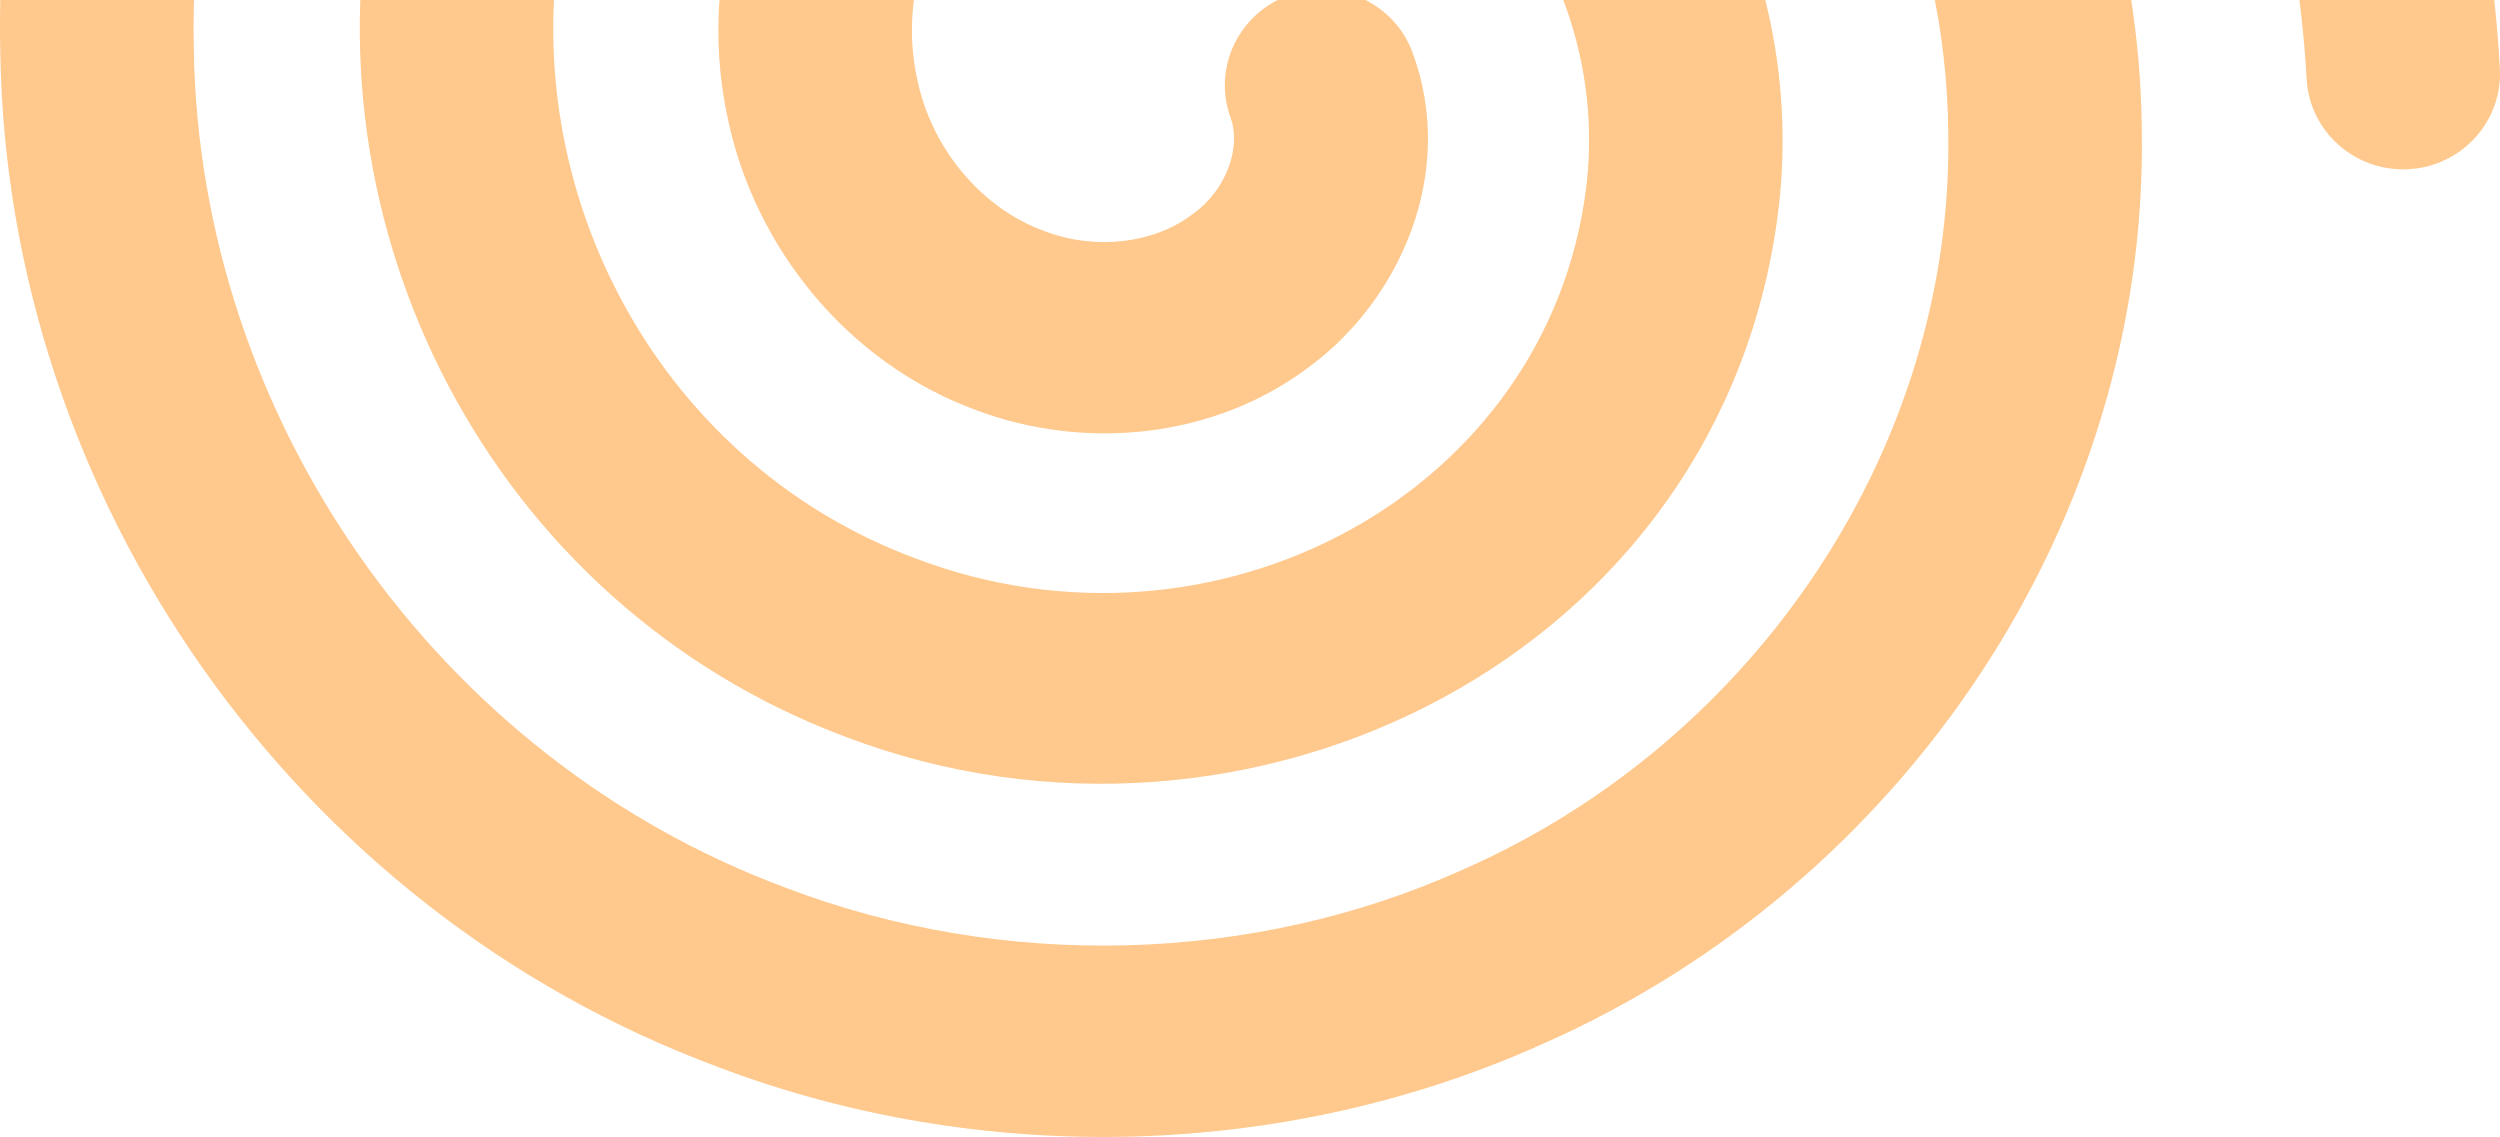
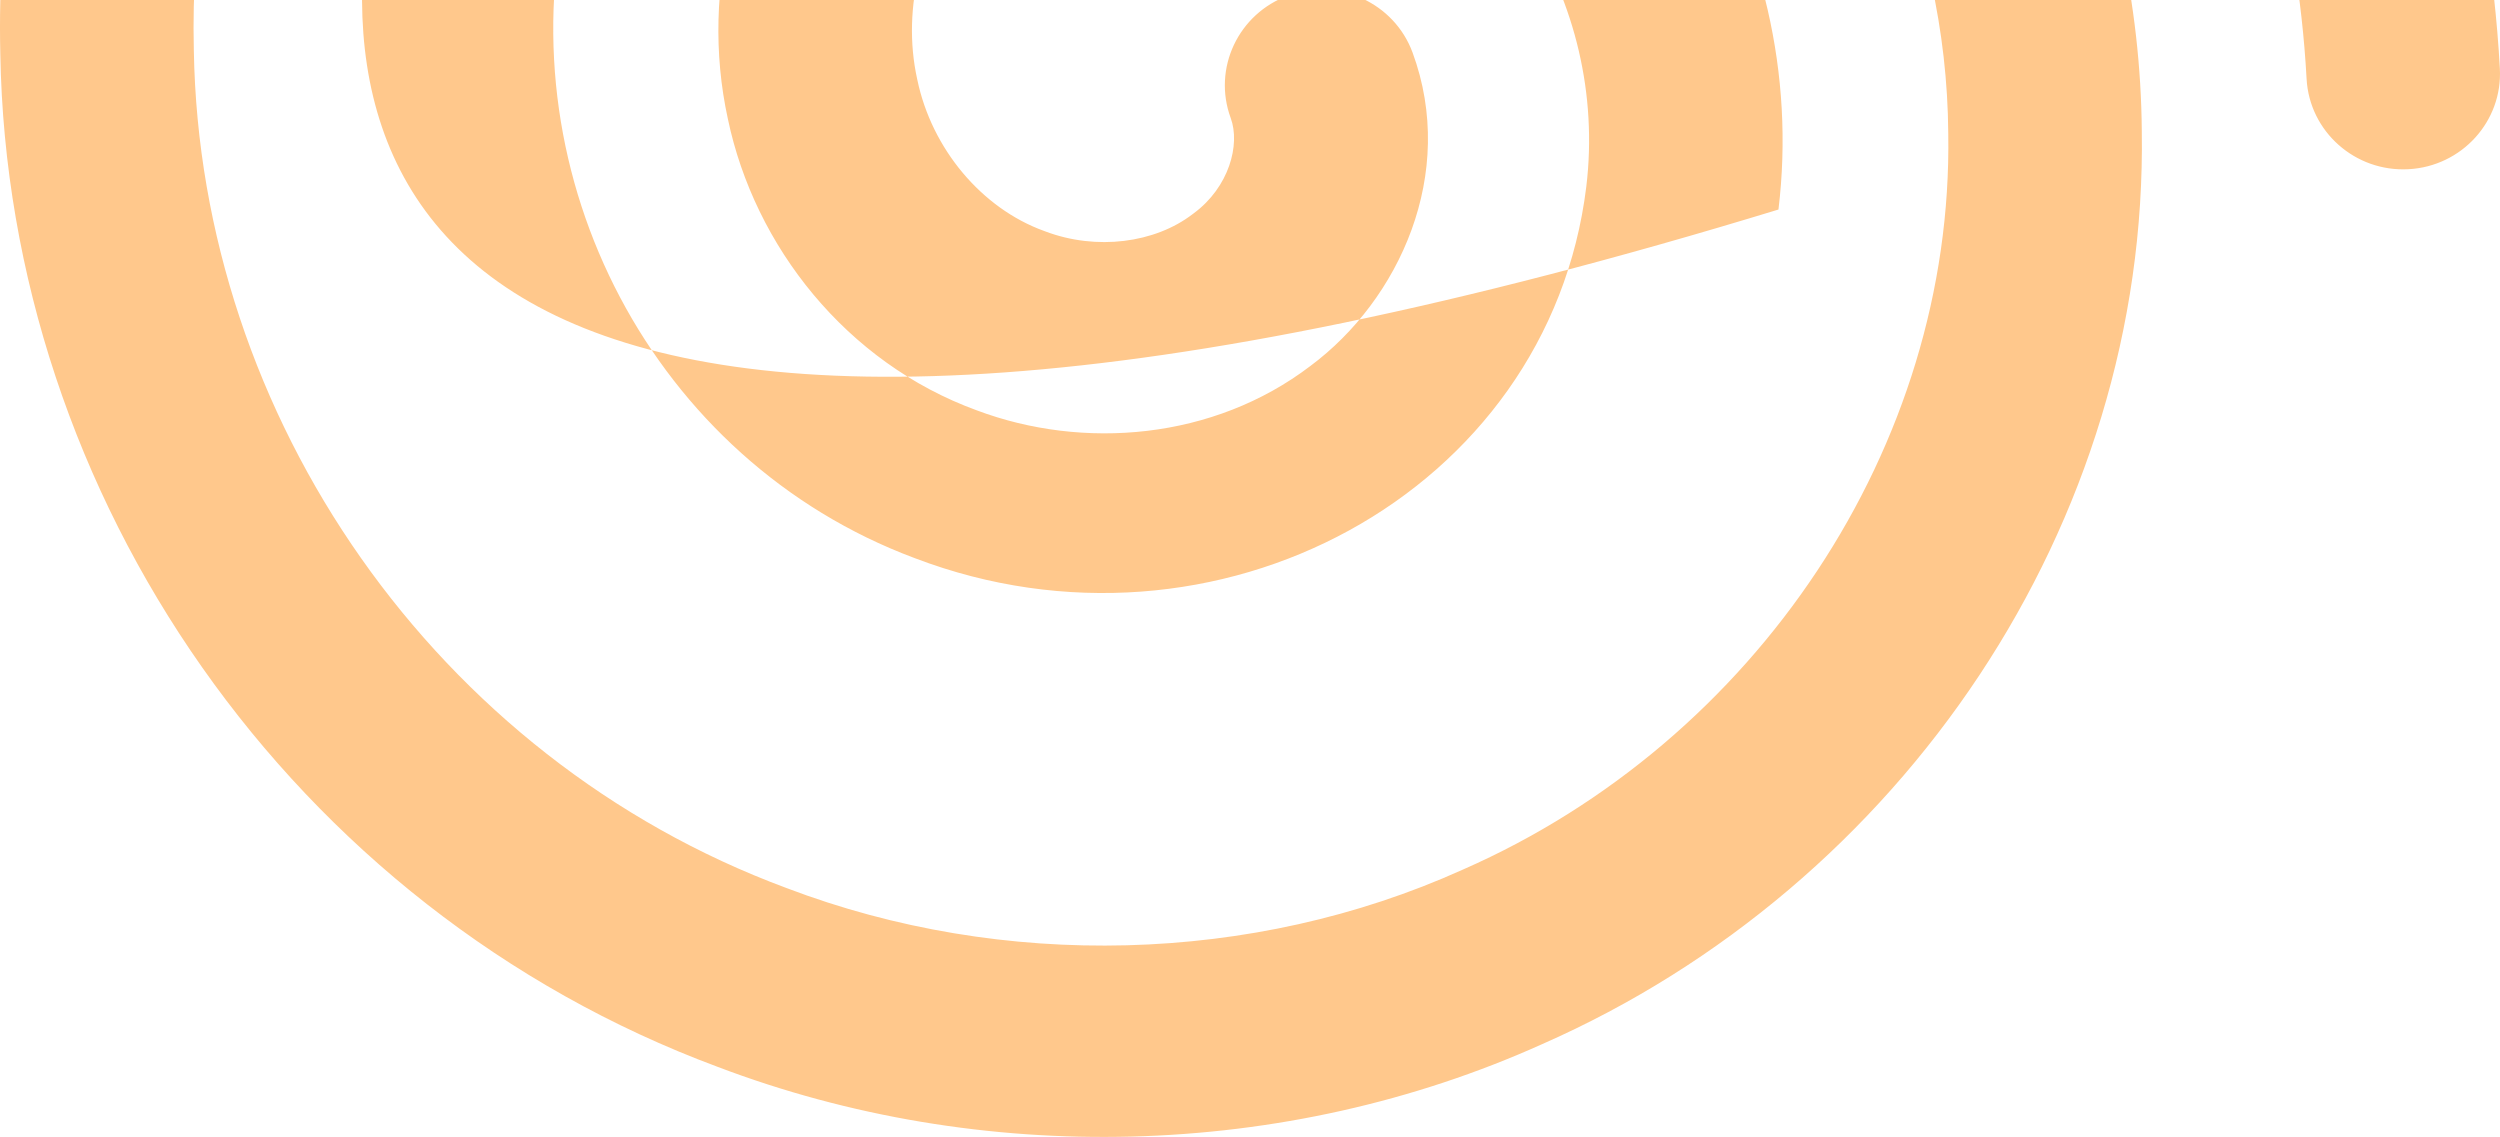
<svg xmlns="http://www.w3.org/2000/svg" width="398" height="181" viewBox="0 0 398 181" fill="none">
-   <path fill-rule="evenodd" clip-rule="evenodd" d="M367.209 12.556C361.418 -93.093 261.547 -170.983 155.889 -147.221C82.521 -130.761 29.088 -65.668 30.856 7.905L30.858 8.016C31.832 66.442 69.417 120.67 125.136 141.347L125.255 141.392C159.638 154.473 199.384 153.544 232.794 138.482L232.931 138.421C279.531 117.95 310.967 71.025 310.163 21.281L310.161 21.148C309.923 -11.169 295.768 -43.262 271.58 -65.051L271.469 -65.152C236.626 -97.163 183.306 -104.761 141.788 -82.258L141.659 -82.189C115.567 -68.365 96.062 -43.13 90.194 -14.901C90.183 -14.85 90.172 -14.799 90.161 -14.748C80.747 28.289 103.915 73.243 145.553 88.828L145.646 88.863C193.437 107.1 246.56 78.57 252.539 29.712C256.085 0.353 238.134 -28.542 209.861 -36.825C209.806 -36.841 209.75 -36.858 209.695 -36.875C189.771 -42.953 167.009 -36.625 154.709 -21.232C154.669 -21.181 154.629 -21.131 154.588 -21.082C146.794 -11.576 143.506 1.186 146.006 12.554C146.018 12.608 146.03 12.662 146.041 12.716C148.325 23.67 156.267 33.164 166.21 36.765C166.249 36.779 166.287 36.793 166.326 36.807C166.354 36.818 166.383 36.829 166.411 36.84C174.573 39.923 183.856 38.693 189.839 34.11C189.91 34.056 189.982 34.002 190.055 33.948C195.672 29.799 197.486 23.021 195.928 18.789C193.018 10.885 197.14 2.145 205.136 -0.732C213.131 -3.609 221.972 0.466 224.882 8.37C231.98 27.649 222.765 47.743 208.608 58.268C193.179 70.023 172.442 71.691 155.509 65.33C134.735 57.763 120.133 39.209 115.88 18.946C111.292 -2.034 117.394 -24.048 130.589 -40.187C151.501 -66.29 187.831 -75.387 218.698 -66.006C262.461 -53.14 288.319 -9.539 283.132 33.339L283.13 33.358C274.445 104.396 198.69 141.725 134.594 117.297C77.905 96.05 47.633 35.735 60.027 -21.109C67.824 -58.492 93.269 -91.087 127.039 -109.003C180.711 -138.055 248.299 -127.978 292.389 -87.517C323.024 -59.891 340.655 -19.702 340.973 20.861C341.954 83.328 302.819 141.021 245.51 166.227C204.445 184.718 156.155 185.767 114.249 169.843C46.416 144.642 1.25 79.13 0.05 8.573C-2.055 -80.181 62.124 -157.416 149.054 -176.923M149.054 -176.923C274.053 -205.03 391.193 -112.848 397.977 10.908C398.437 19.307 391.923 26.484 383.427 26.939C374.931 27.395 367.67 20.955 367.209 12.556" fill="#FFC88C" />
+   <path fill-rule="evenodd" clip-rule="evenodd" d="M367.209 12.556C361.418 -93.093 261.547 -170.983 155.889 -147.221C82.521 -130.761 29.088 -65.668 30.856 7.905L30.858 8.016C31.832 66.442 69.417 120.67 125.136 141.347L125.255 141.392C159.638 154.473 199.384 153.544 232.794 138.482L232.931 138.421C279.531 117.95 310.967 71.025 310.163 21.281L310.161 21.148C309.923 -11.169 295.768 -43.262 271.58 -65.051L271.469 -65.152C236.626 -97.163 183.306 -104.761 141.788 -82.258L141.659 -82.189C115.567 -68.365 96.062 -43.13 90.194 -14.901C90.183 -14.85 90.172 -14.799 90.161 -14.748C80.747 28.289 103.915 73.243 145.553 88.828L145.646 88.863C193.437 107.1 246.56 78.57 252.539 29.712C256.085 0.353 238.134 -28.542 209.861 -36.825C209.806 -36.841 209.75 -36.858 209.695 -36.875C189.771 -42.953 167.009 -36.625 154.709 -21.232C154.669 -21.181 154.629 -21.131 154.588 -21.082C146.794 -11.576 143.506 1.186 146.006 12.554C146.018 12.608 146.03 12.662 146.041 12.716C148.325 23.67 156.267 33.164 166.21 36.765C166.249 36.779 166.287 36.793 166.326 36.807C166.354 36.818 166.383 36.829 166.411 36.84C174.573 39.923 183.856 38.693 189.839 34.11C189.91 34.056 189.982 34.002 190.055 33.948C195.672 29.799 197.486 23.021 195.928 18.789C193.018 10.885 197.14 2.145 205.136 -0.732C213.131 -3.609 221.972 0.466 224.882 8.37C231.98 27.649 222.765 47.743 208.608 58.268C193.179 70.023 172.442 71.691 155.509 65.33C134.735 57.763 120.133 39.209 115.88 18.946C111.292 -2.034 117.394 -24.048 130.589 -40.187C151.501 -66.29 187.831 -75.387 218.698 -66.006C262.461 -53.14 288.319 -9.539 283.132 33.339L283.13 33.358C77.905 96.05 47.633 35.735 60.027 -21.109C67.824 -58.492 93.269 -91.087 127.039 -109.003C180.711 -138.055 248.299 -127.978 292.389 -87.517C323.024 -59.891 340.655 -19.702 340.973 20.861C341.954 83.328 302.819 141.021 245.51 166.227C204.445 184.718 156.155 185.767 114.249 169.843C46.416 144.642 1.25 79.13 0.05 8.573C-2.055 -80.181 62.124 -157.416 149.054 -176.923M149.054 -176.923C274.053 -205.03 391.193 -112.848 397.977 10.908C398.437 19.307 391.923 26.484 383.427 26.939C374.931 27.395 367.67 20.955 367.209 12.556" fill="#FFC88C" />
</svg>